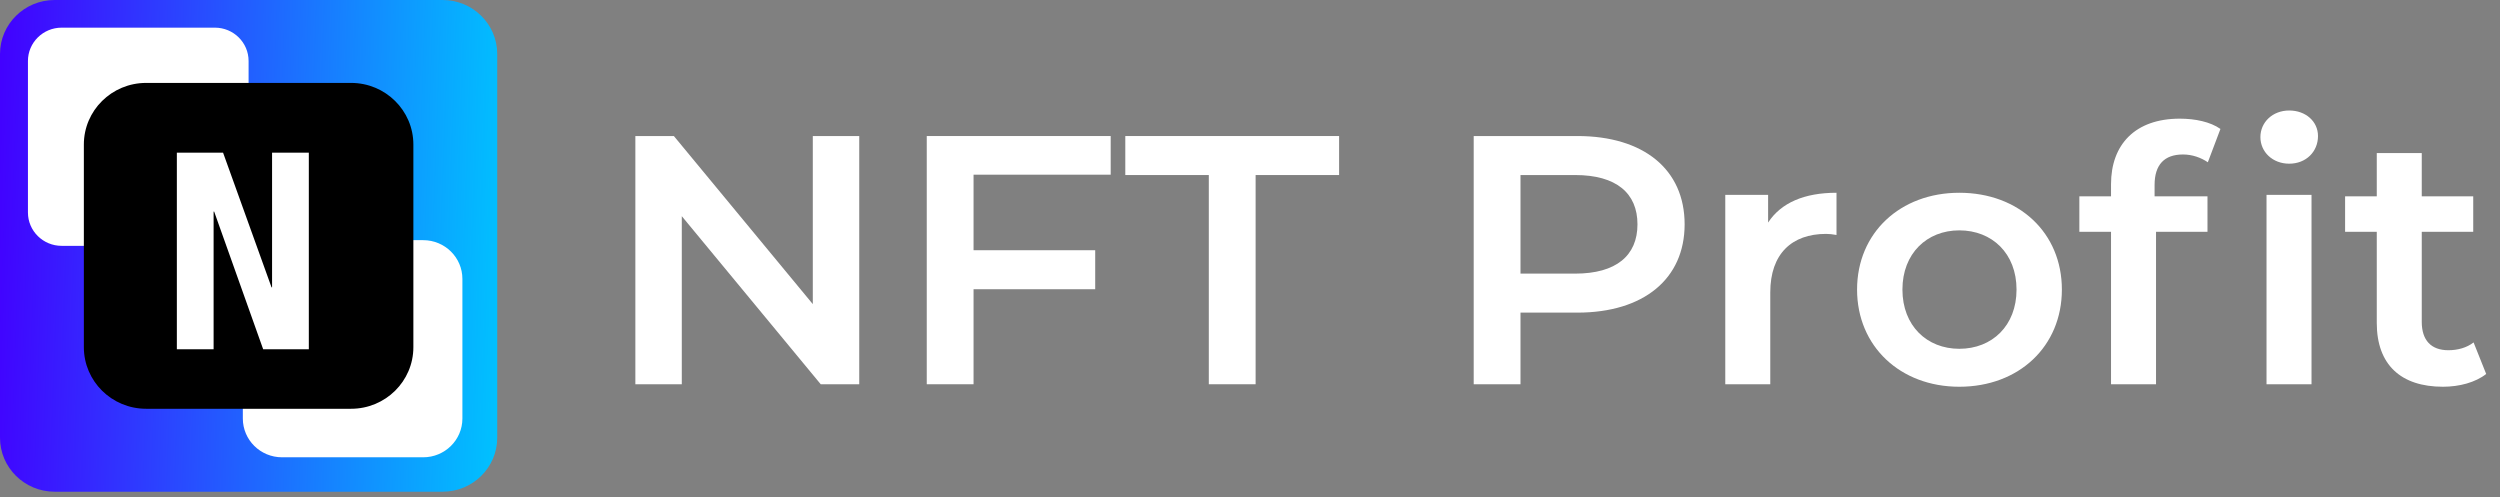
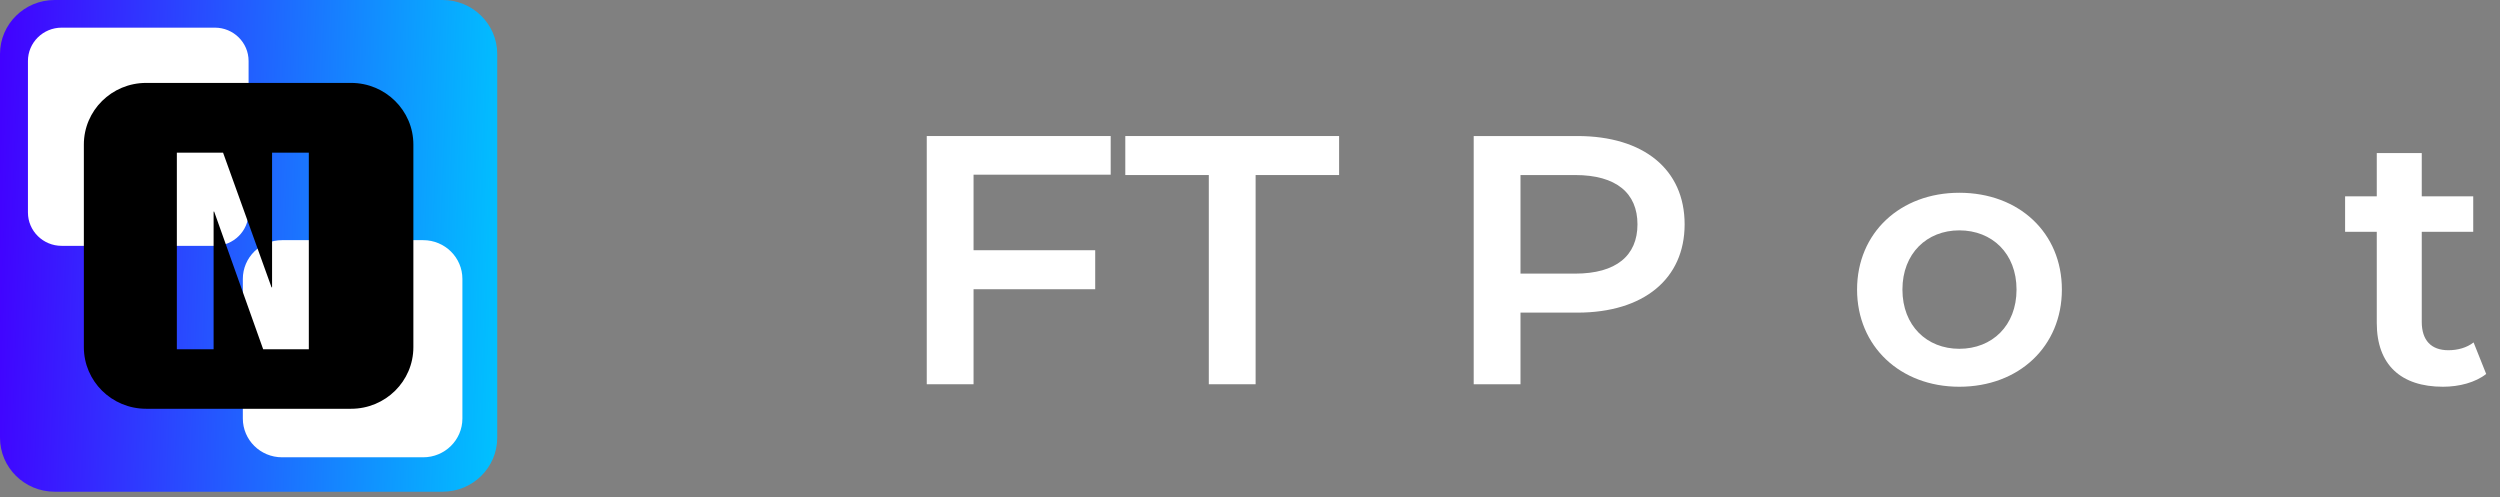
<svg xmlns="http://www.w3.org/2000/svg" width="181" height="36" viewBox="0 0 181 36" fill="none">
  <rect x="0" y="0" width="181" height="36" fill="#808080" stroke="none" />
  <path d="M0 31.688V3.912C0 1.751 1.771 0 3.956 0H32.044C34.229 0 36 1.751 36 3.912V31.688C36 33.848 34.229 35.6 32.044 35.6H3.954C1.77 35.598 0 33.848 0 31.688Z" fill="url(#paint0_linear_191_1737)" />
  <path d="M2.023 15.386V4.416C2.023 3.083 3.116 2.002 4.464 2.002H15.557C16.905 2.002 17.998 3.083 17.998 4.416V15.386C17.998 16.718 16.905 17.799 15.557 17.799H4.464C3.116 17.799 2.023 16.718 2.023 15.386Z" fill="white" />
  <path d="M17.581 30.301V20.194C17.581 18.643 18.853 17.388 20.42 17.388H30.64C32.209 17.388 33.478 18.645 33.478 20.194V30.301C33.478 31.852 32.207 33.108 30.64 33.108H20.42C18.853 33.109 17.581 31.852 17.581 30.301Z" fill="white" />
-   <path d="M7.705 26.882V7.517C7.705 7.046 8.092 6.663 8.569 6.663H24.666C25.143 6.663 25.53 7.046 25.53 7.517V26.882C25.53 27.354 25.143 27.737 24.666 27.737H8.569C8.092 27.737 7.705 27.355 7.705 26.882Z" fill="white" />
  <path d="M25.418 6.003H10.581C8.09 6.003 6.071 8 6.071 10.463V25.135C6.071 27.599 8.09 29.595 10.581 29.595H25.418C27.909 29.595 29.928 27.599 29.928 25.135V10.463C29.926 8.001 27.907 6.003 25.418 6.003ZM22.359 25.286H19.053L15.505 15.319H15.465V25.286H12.804V11.053H16.15L19.658 20.801H19.698V11.053H22.359V25.286Z" fill="black" />
-   <path d="M58.847 9.849V22.018L48.788 9.849H46V27.82H49.362V15.651L59.421 27.82H62.209V9.849H58.847Z" fill="white" />
  <path d="M80.414 12.647V9.849H67.097V27.82H70.485V20.94H79.293V18.116H70.485V12.647H80.414Z" fill="white" />
  <path d="M87.518 27.82H90.906V12.673H96.951V9.849H81.472V12.673H87.518V27.82Z" fill="white" />
  <path d="M114.201 9.849H106.696V27.82H110.084V22.634H114.201C118.996 22.634 121.967 20.195 121.967 16.241C121.967 12.262 118.996 9.849 114.201 9.849ZM114.045 19.81H110.084V12.673H114.045C117.016 12.673 118.553 13.982 118.553 16.241C118.553 18.501 117.016 19.81 114.045 19.81Z" fill="white" />
-   <path d="M128.011 16.113V14.11H124.91V27.82H128.168V21.171C128.168 18.372 129.731 16.934 132.207 16.934C132.442 16.934 132.676 16.96 132.963 17.012V13.956C130.643 13.956 128.95 14.675 128.011 16.113Z" fill="white" />
  <path d="M141.853 28C146.179 28 149.28 25.073 149.28 20.965C149.28 16.858 146.179 13.956 141.853 13.956C137.579 13.956 134.452 16.858 134.452 20.965C134.452 25.073 137.579 28 141.853 28ZM141.853 25.253C139.508 25.253 137.736 23.584 137.736 20.965C137.736 18.347 139.508 16.678 141.853 16.678C144.225 16.678 145.997 18.347 145.997 20.965C145.997 23.584 144.225 25.253 141.853 25.253Z" fill="white" />
-   <path d="M165.738 11.851C166.963 11.851 167.823 10.978 167.823 9.849C167.823 8.796 166.937 8 165.738 8C164.539 8 163.653 8.847 163.653 9.926C163.653 11.004 164.539 11.851 165.738 11.851ZM152.838 13.34V14.213H150.545V16.78H152.838V27.82H156.096V16.78H159.822V14.213H155.992V13.392C155.992 11.928 156.695 11.184 158.05 11.184C158.728 11.184 159.353 11.415 159.848 11.748L160.76 9.335C160.031 8.822 158.936 8.591 157.816 8.591C154.584 8.591 152.838 10.465 152.838 13.34ZM164.096 27.82H167.354V14.11H164.096V27.82Z" fill="white" />
  <path d="M179.088 24.791C178.593 25.176 177.941 25.356 177.264 25.356C176.013 25.356 175.335 24.637 175.335 23.302V16.78H179.062V14.213H175.335V11.081H172.078V14.213H169.785V16.78H172.078V23.379C172.078 26.408 173.824 28 176.873 28C178.046 28 179.218 27.692 180 27.076L179.088 24.791Z" fill="white" />
  <defs>
    <linearGradient id="paint0_linear_191_1737" x1="0" y1="0" x2="37.219" y2="1.323" gradientUnits="userSpaceOnUse">
      <stop stop-color="#4200FF" />
      <stop offset="1" stop-color="#00C2FF" />
    </linearGradient>
  </defs>
</svg>